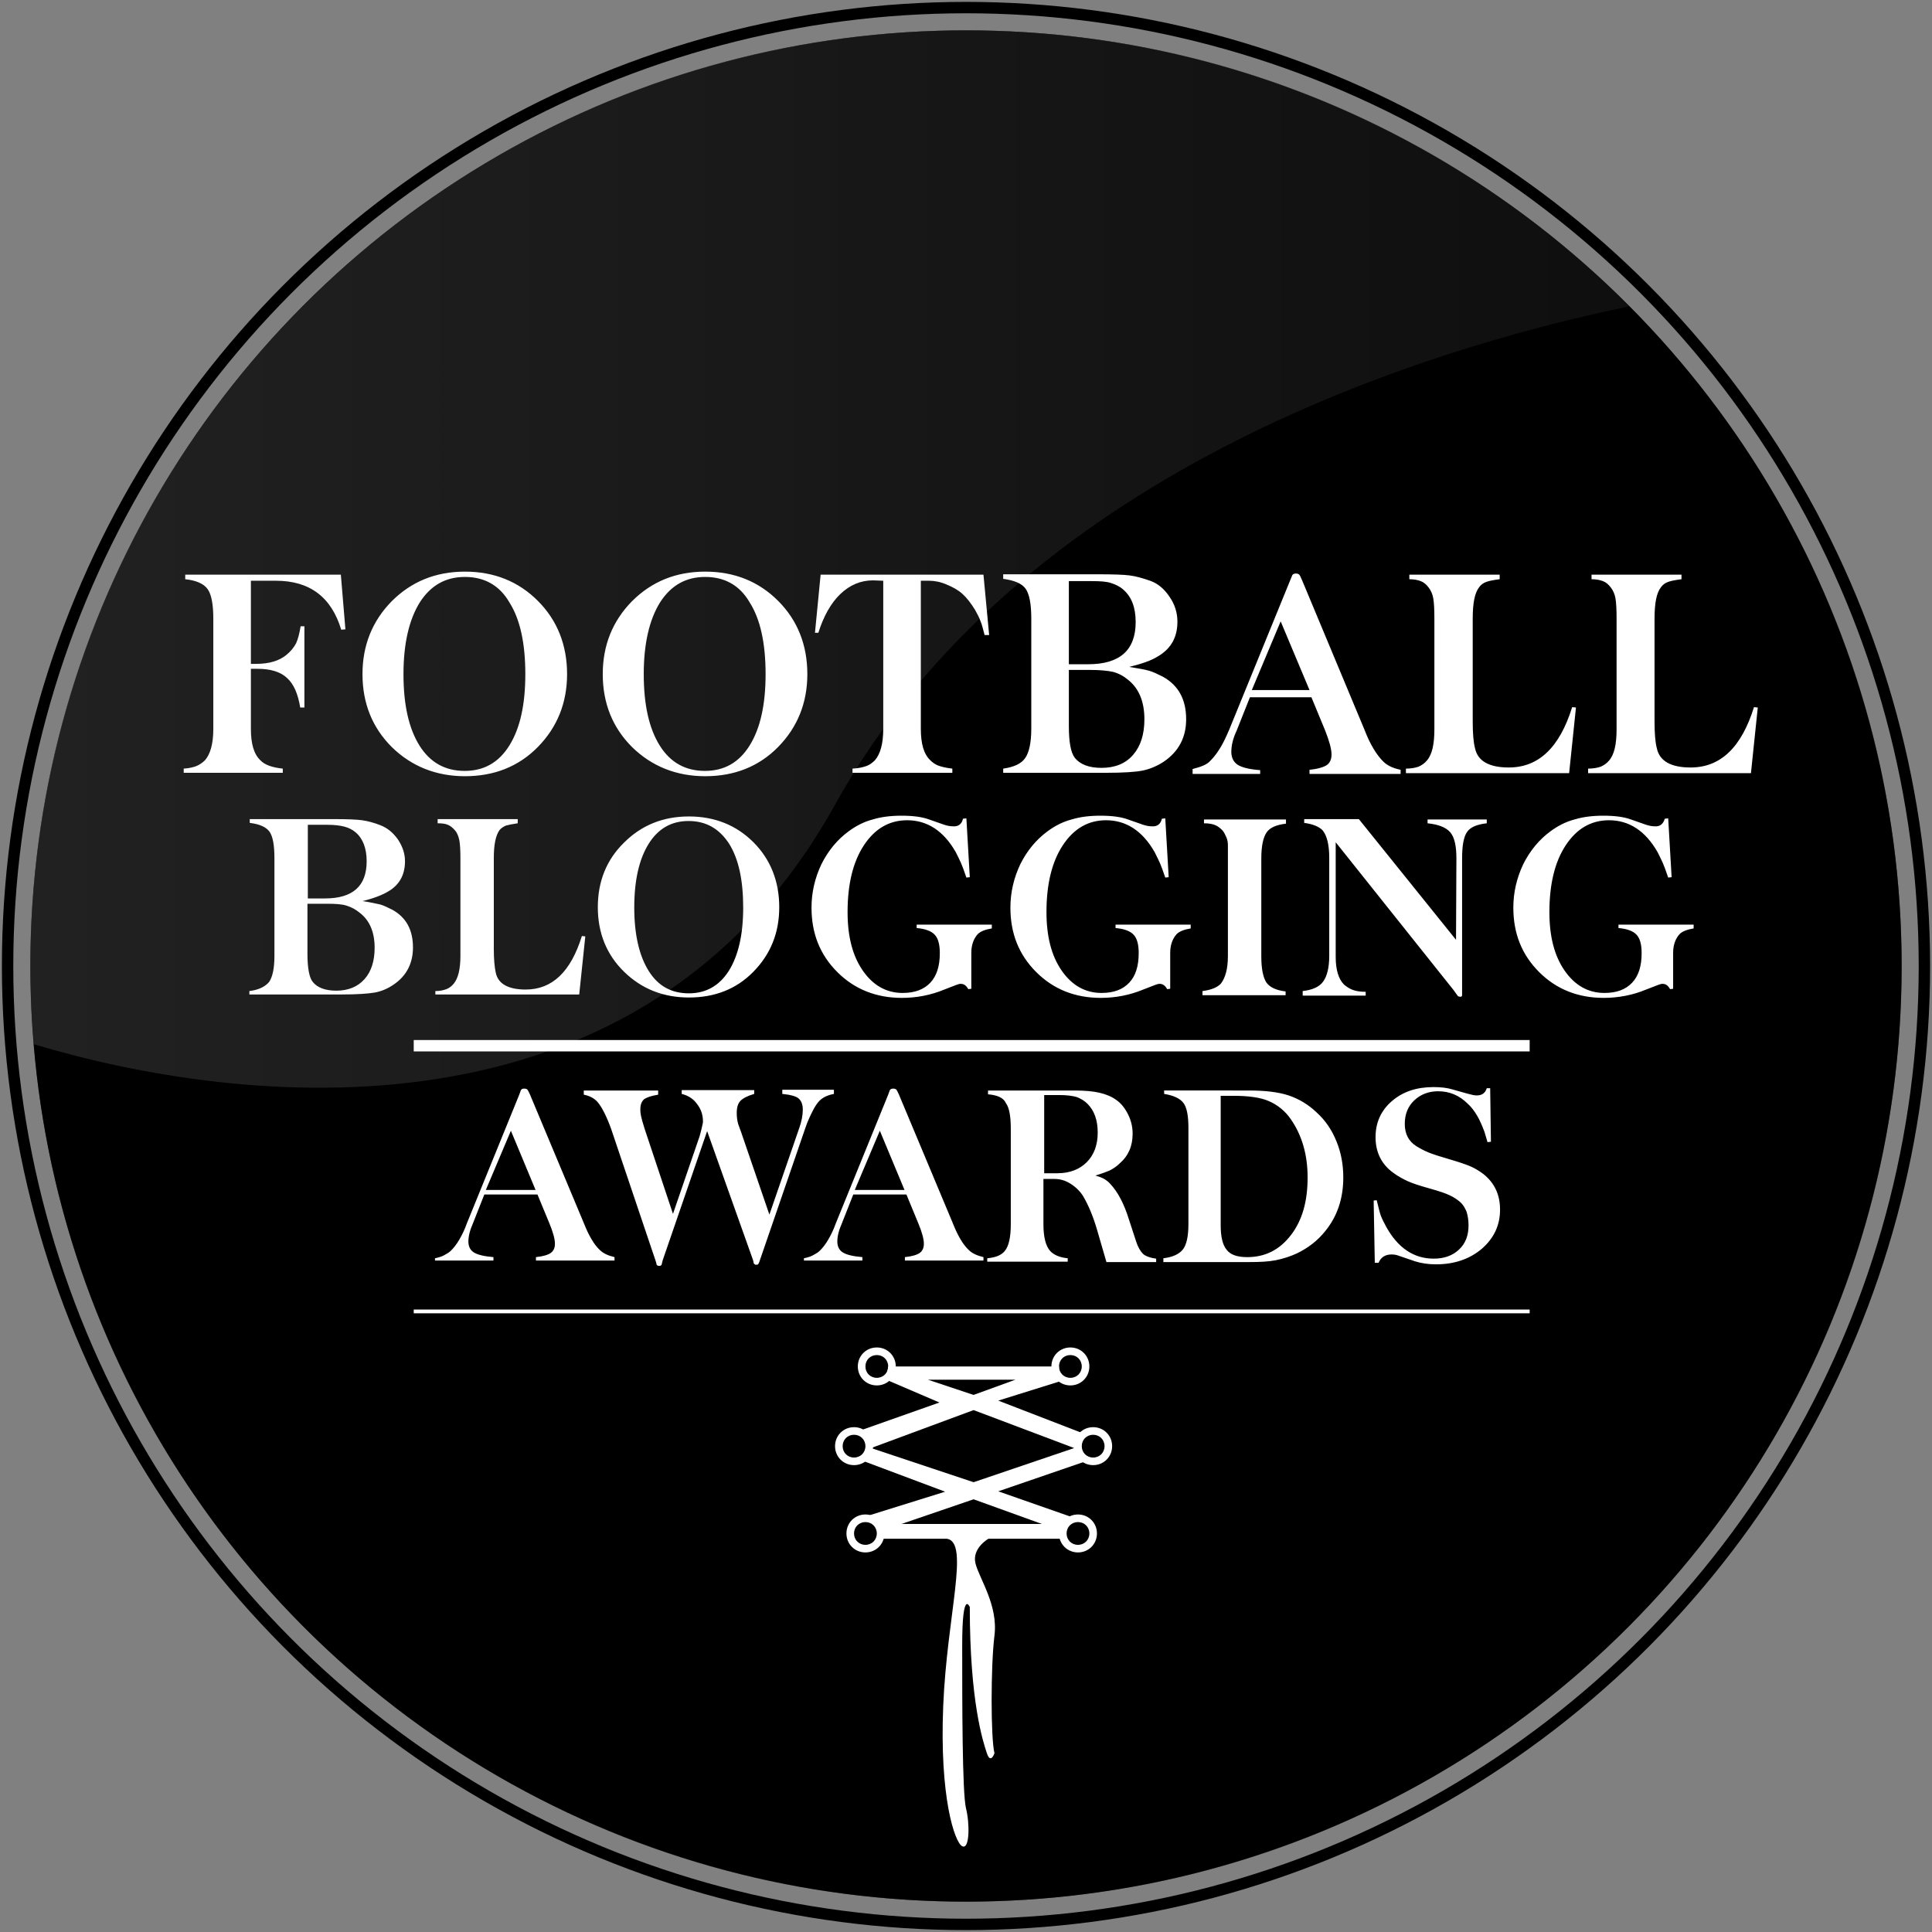
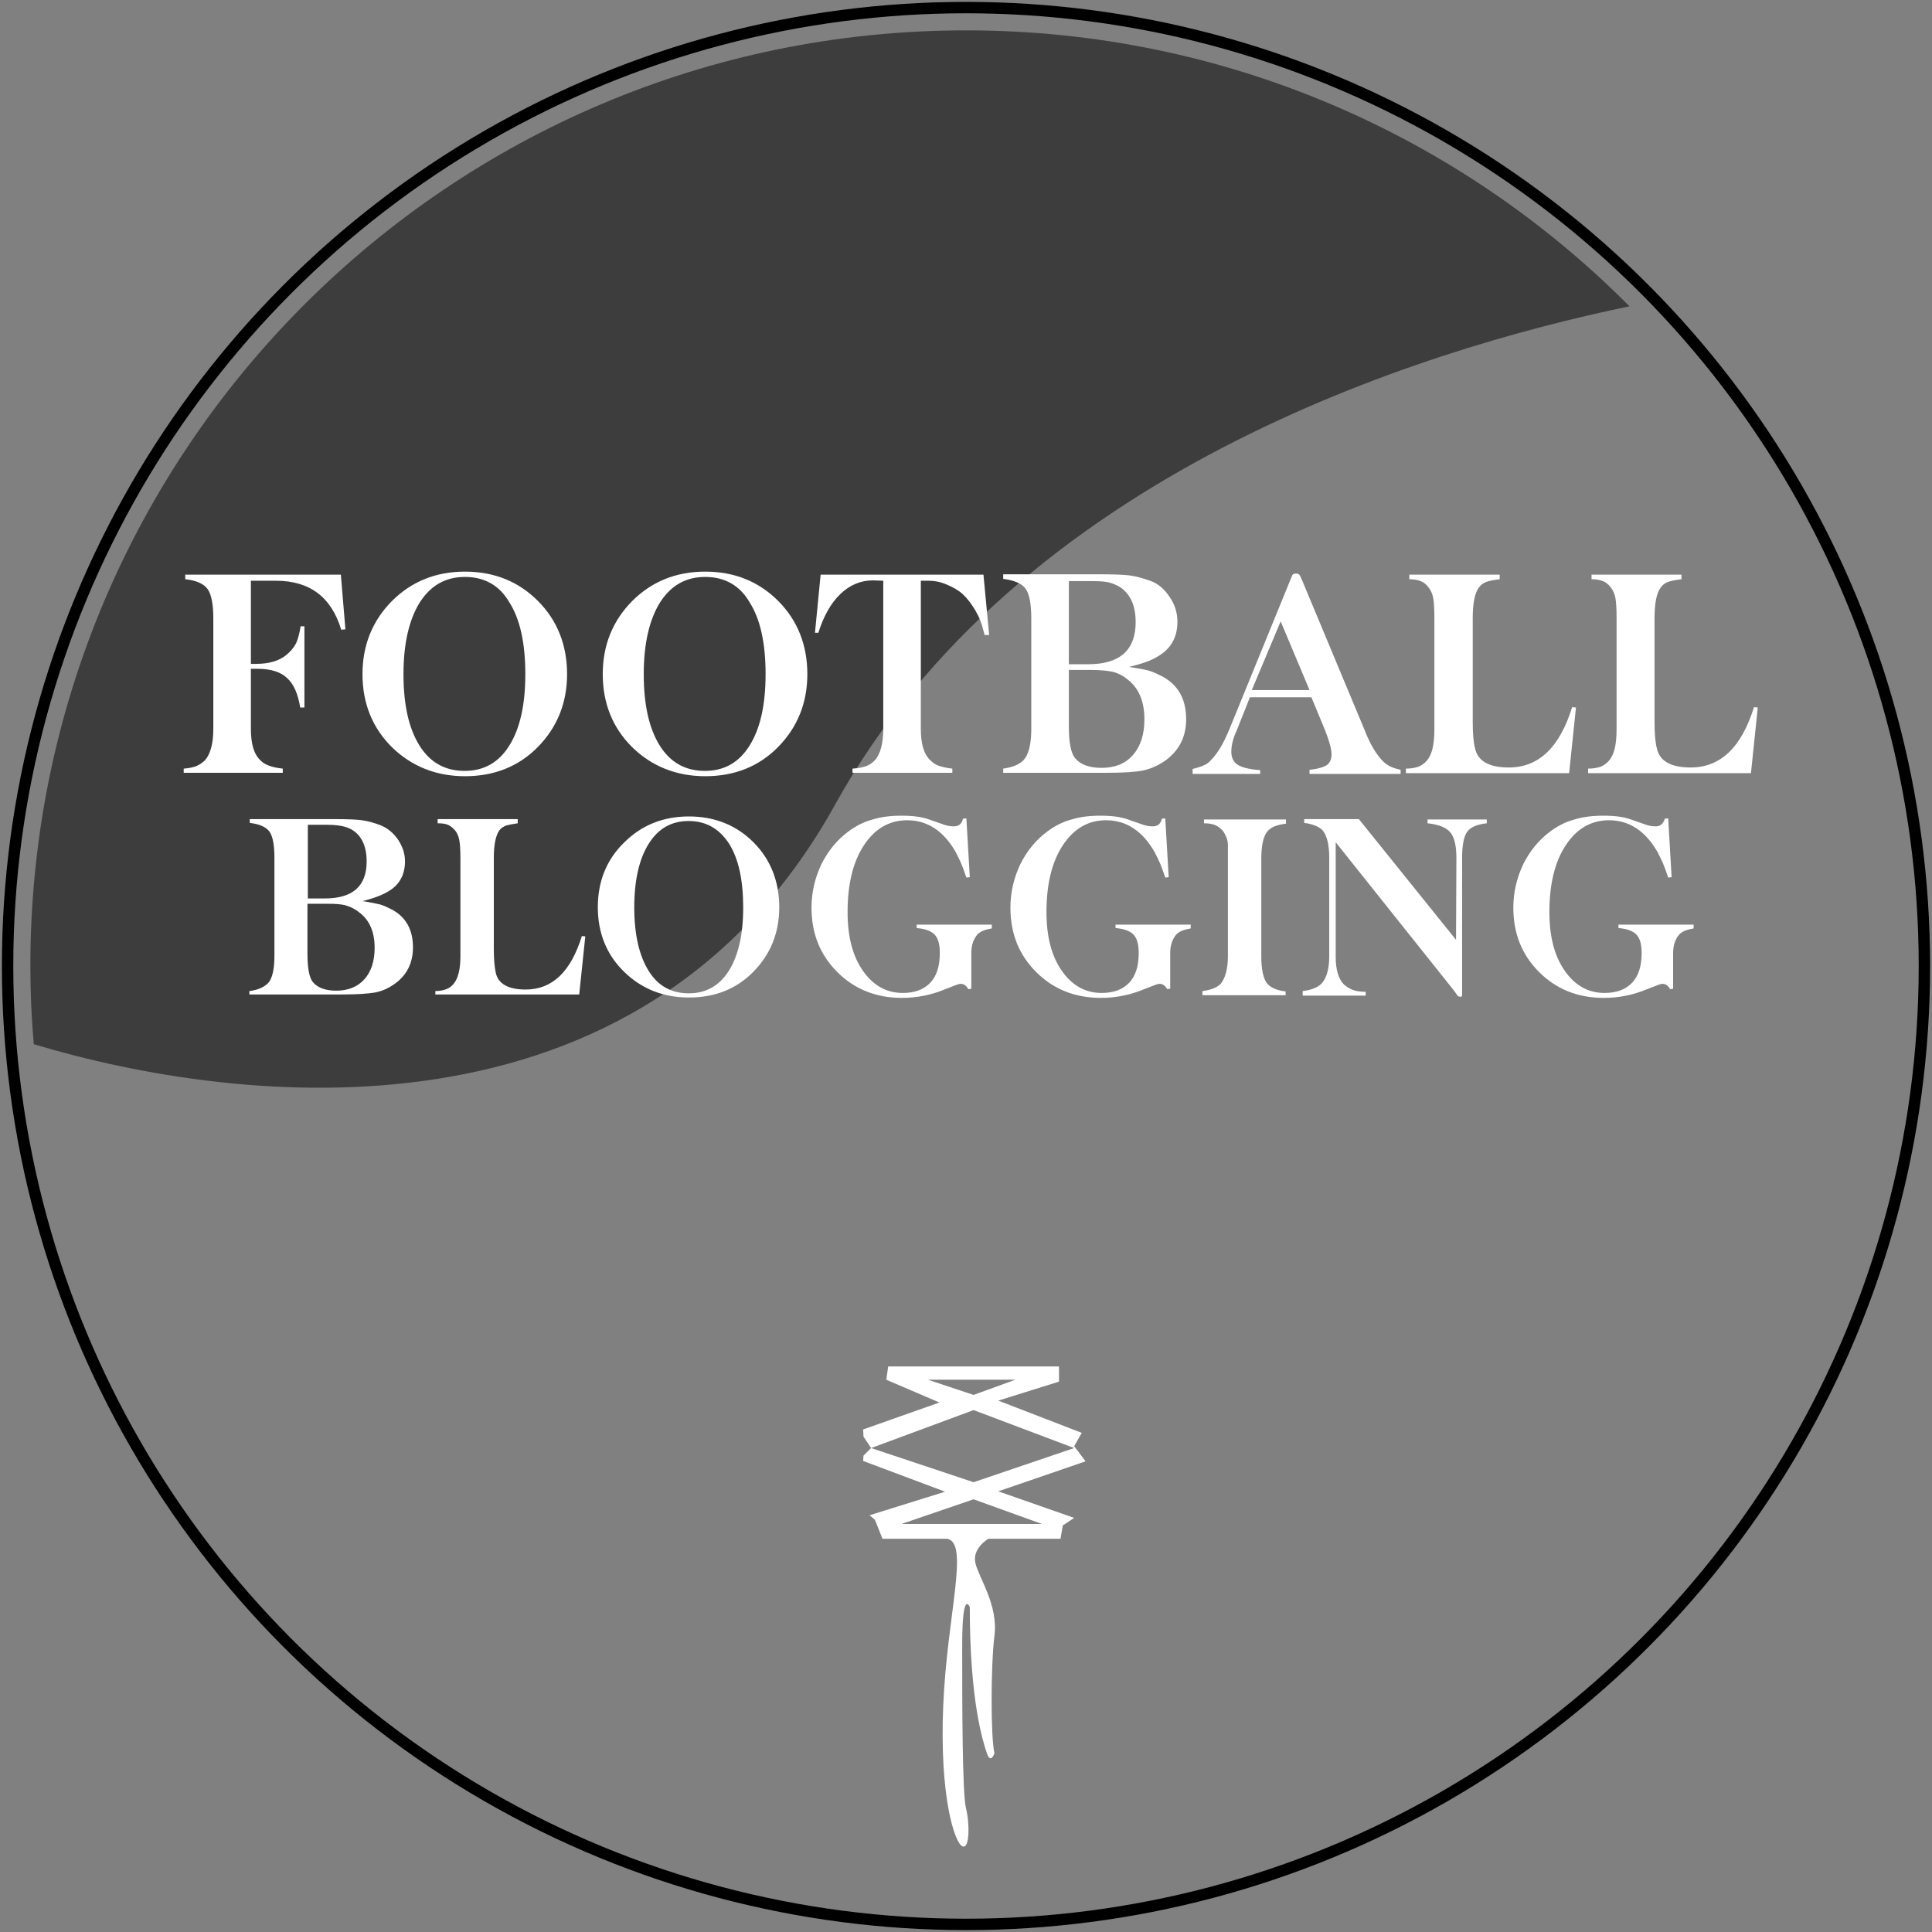
<svg xmlns="http://www.w3.org/2000/svg" id="Layer_1" viewBox="0 0 509 509">
  <rect x="0" y="0" width="509" height="509" fill="#808080" stroke="none" />
  <style>.st3{fill:#fff}</style>
-   <circle cx="254.5" cy="254.5" r="246.5" />
  <circle cx="254.5" cy="254.5" r="252.5" fill="none" stroke="#000" stroke-width="3" stroke-miterlimit="10" />
  <g opacity=".52">
-     <path d="M220 212c-51.1 92.2-157.3 79.3-211.1 63.1C19.3 401.6 125.3 501 254.5 501 390.6 501 501 390.6 501 254.5c0-67.8-27.4-129.2-71.7-173.8C373.8 92.2 268.2 125 220 212z" />
    <path d="M254.5 8C118.4 8 8 118.4 8 254.5c0 6.9.3 13.8.9 20.6 53.8 16.2 160 29.1 211.1-63.1 48.2-87 153.8-119.8 209.3-131.3C384.7 35.8 322.8 8 254.5 8z" />
    <linearGradient id="SVGID_1_" gradientUnits="userSpaceOnUse" x1="8" y1="147.285" x2="501" y2="147.285">
      <stop offset="0" stop-color="#fff" />
      <stop offset="1" stop-color="#565656" />
    </linearGradient>
-     <path d="M254.5 8C118.4 8 8 118.4 8 254.5c0 6.9.3 13.8.9 20.6 53.8 16.2 160 29.1 211.1-63.1 48.2-87 153.8-119.8 209.3-131.3C384.7 35.8 322.8 8 254.5 8z" opacity=".25" fill="url(#SVGID_1_)" />
  </g>
  <path class="st3" d="M48.4 203.6v-1.1c1.5-.1 2.7-.4 3.4-.7.7-.3 1.5-.8 2.2-1.5 1.4-1.6 2.2-4.3 2.2-8.3v-29c0-3.8-.5-6.4-1.5-7.8-1-1.4-3-2.3-5.9-2.6v-1.2h41l1.2 14.4-1.1.1c-2.6-8.6-8.3-12.9-17.2-12.9h-6.6v21.9h1.4c3.4 0 6.1-.8 8-2.4 1.1-.9 1.9-1.9 2.5-3 .5-1.1.9-2.6 1.2-4.5h1v21.4h-1.1c-.6-3.6-1.7-6.2-3.5-7.8-1.7-1.6-4.3-2.4-7.8-2.4h-1.7V192c0 4 .8 6.7 2.5 8.3 1.1 1.2 3.1 1.9 5.9 2.2v1.1H48.4zM95.5 177.6c0-7.6 2.6-14 7.7-19.2 5.2-5.2 11.6-7.8 19.3-7.8s14.1 2.6 19.2 7.7 7.7 11.6 7.7 19.3c0 7.6-2.6 14-7.7 19.2s-11.6 7.7-19.2 7.7-14.1-2.6-19.3-7.7c-5.1-5.1-7.7-11.5-7.7-19.2zm27-25.6c-5.1 0-9 2.2-11.9 6.7-2.8 4.5-4.3 10.8-4.3 18.9 0 8.1 1.4 14.3 4.2 18.8 2.8 4.5 6.8 6.7 11.9 6.7 5.1 0 9-2.2 11.8-6.7 2.8-4.5 4.2-10.7 4.2-18.8 0-8.2-1.4-14.5-4.2-18.9-2.6-4.5-6.6-6.7-11.7-6.7zM158.8 177.6c0-7.6 2.6-14 7.7-19.2 5.2-5.2 11.6-7.8 19.3-7.8s14.1 2.6 19.2 7.7 7.7 11.6 7.7 19.3c0 7.6-2.6 14-7.7 19.2s-11.6 7.7-19.2 7.7-14.1-2.6-19.3-7.7c-5.1-5.1-7.7-11.5-7.7-19.2zm27-25.6c-5.1 0-9 2.2-11.9 6.7-2.8 4.5-4.3 10.8-4.3 18.9 0 8.1 1.4 14.3 4.2 18.8 2.8 4.5 6.8 6.7 11.9 6.7 5.1 0 9-2.2 11.8-6.7 2.8-4.5 4.2-10.7 4.2-18.8 0-8.2-1.4-14.5-4.2-18.9-2.6-4.5-6.6-6.7-11.7-6.7zM214.7 166.8l1.5-15.4h42.9l1.5 15.9h-1.2c-.4-1.5-.7-2.8-1.1-3.7-.3-.9-.8-1.8-1.4-2.9-1.1-1.8-2.2-3.2-3.3-4.2-1.1-1-2.5-1.8-4.2-2.5-1.6-.7-3.2-1-4.6-1h-2.2v39c0 4 .8 6.7 2.5 8.3.6.6 1.3 1.1 2.1 1.4.8.3 2 .6 3.7.8v1.1h-26.3v-1.1c1.7-.1 2.9-.4 3.7-.7.8-.3 1.5-.8 2.2-1.5 1.4-1.6 2.2-4.3 2.2-8.3v-39l-2.7-.1c-3.2 0-6.1 1.2-8.6 3.6-2.5 2.4-4.4 5.8-5.8 10.2h-.9zM264.3 203.6v-1.1c2.8-.4 4.8-1.3 5.8-2.8 1-1.4 1.6-4 1.6-7.7v-29c0-3.9-.5-6.5-1.5-7.9-1-1.4-3-2.2-5.9-2.6v-1.2h24.9c4.1 0 6.9.1 8.4.3 1.6.2 3.4.7 5.4 1.4 2 .7 3.7 2.1 5.1 4.2 1.4 2 2.1 4.2 2.1 6.6 0 4.1-1.7 7.1-5.1 9.1-1.7 1.1-4.3 2-7.6 2.8 2.4.4 4.2.7 5.2 1 1.1.3 2.3.9 3.7 1.6 4.1 2.3 6.1 6 6.1 11.2 0 4.7-1.9 8.4-5.8 11.1-1.8 1.2-3.7 2-5.6 2.4-2 .4-5.2.6-9.7.6h-27.1zm17.3-50.5V175h5.1c8.3 0 12.5-3.7 12.5-11.1 0-3.9-1.1-6.7-3.3-8.6-.9-.8-2-1.3-3.2-1.7s-2.9-.5-5-.5h-6.1zm5.7 23.4h-5.7v14.8c0 4.2.5 7 1.6 8.4 1.4 1.7 3.7 2.6 7 2.6 3.5 0 6.3-1.1 8.3-3.4 2-2.3 3-5.4 3-9.4 0-4.6-1.4-8.1-4.3-10.4-1.2-1-2.5-1.7-4-2.1-1.4-.3-3.4-.5-5.9-.5zM314.2 203.6v-1c1.2-.3 2.1-.6 2.8-.9.7-.3 1.4-.7 2-1.4.9-.9 1.7-2 2.5-3.3s1.6-3 2.4-4.9l16-39.2.5-1.2c.1-.4.5-.6 1-.6.4 0 .7.1.9.3.2.2.4.7.8 1.6l16.4 39.3c1.5 3.9 3.2 6.6 4.9 8.3 1.1 1.1 2.6 1.8 4.6 2.2v1.1h-24v-1.1c2.2-.2 3.7-.7 4.5-1.2s1.3-1.5 1.3-2.8c0-1.5-.6-3.6-1.7-6.4l-3.6-8.7h-16.2l-3.5 8.8c-1 2.1-1.4 4-1.4 5.6 0 1.5.6 2.7 1.7 3.4 1.1.7 3.1 1.2 5.9 1.4v1h-17.8zm23.2-39.9l-7.6 18.1H345l-7.6-18.1zM370.4 203.6v-1.1c1.3 0 2.4-.2 3.3-.5.9-.4 1.6-.9 2.2-1.6 1.4-1.6 2-4.3 2-8.3V163c0-2.5-.1-4.3-.3-5.4-.2-1.1-.6-2-1.2-2.8-.6-.8-1.3-1.4-2.1-1.7-.8-.3-1.8-.5-3-.5v-1.2h23.8v1.2c-1.5.2-2.7.4-3.5.7-.8.3-1.4.7-1.9 1.4-1.2 1.5-1.7 4.3-1.7 8.3v27.1c0 3.1.2 5.5.6 7 .7 3.4 3.7 5.1 8.9 5.1 7.9 0 13.4-5.3 16.7-15.9l1 .1-1.8 17.3h-43zM418.4 203.6v-1.1c1.3 0 2.4-.2 3.3-.5.9-.4 1.6-.9 2.2-1.6 1.4-1.6 2-4.3 2-8.3V163c0-2.5-.1-4.3-.3-5.4-.2-1.1-.6-2-1.2-2.8-.6-.8-1.3-1.4-2.1-1.7-.8-.3-1.8-.5-3-.5v-1.2H443v1.2c-1.5.2-2.7.4-3.5.7-.8.3-1.4.7-1.9 1.4-1.2 1.5-1.7 4.3-1.7 8.3v27.1c0 3.1.2 5.5.6 7 .7 3.4 3.7 5.1 8.9 5.1 7.9 0 13.4-5.3 16.7-15.9l1 .1-1.8 17.3h-42.9zM65.7 262.1v-1c2.5-.3 4.2-1.2 5.2-2.4.9-1.3 1.4-3.6 1.4-6.8v-25.8c0-3.4-.4-5.7-1.3-7-.9-1.2-2.6-2-5.2-2.3v-1h22.1c3.6 0 6.1.1 7.5.3 1.4.2 3 .6 4.8 1.3 1.8.7 3.3 1.9 4.6 3.7 1.2 1.8 1.9 3.7 1.9 5.8 0 3.6-1.5 6.3-4.5 8-1.5.9-3.8 1.8-6.7 2.5 2.1.3 3.7.7 4.7.9 1 .3 2 .8 3.2 1.4 3.6 2 5.4 5.3 5.4 9.9 0 4.2-1.7 7.5-5.1 9.8-1.6 1.1-3.3 1.8-5 2.1-1.8.3-4.6.5-8.6.5H65.7zm15.4-44.8v19.4h4.5c7.4 0 11-3.3 11-9.8 0-3.4-1-6-2.9-7.6-.8-.7-1.8-1.2-2.9-1.5s-2.6-.5-4.5-.5h-5.2zm5 20.8H81v13.2c0 3.8.5 6.3 1.4 7.4 1.2 1.5 3.3 2.3 6.2 2.3 3.1 0 5.6-1 7.4-3 1.8-2 2.7-4.8 2.7-8.3 0-4.1-1.3-7.2-3.9-9.2-1.1-.9-2.2-1.5-3.5-1.9-1.2-.4-2.9-.5-5.2-.5zM114.7 262.1v-1c1.2 0 2.1-.2 2.9-.5.8-.3 1.4-.8 1.9-1.4 1.2-1.4 1.8-3.9 1.8-7.3v-25.8c0-2.2-.1-3.8-.3-4.8-.2-.9-.5-1.8-1.1-2.5-.6-.7-1.2-1.2-1.9-1.5-.7-.3-1.6-.4-2.7-.4v-1.1h21.1v1.1c-1.4.2-2.4.4-3.1.6-.7.3-1.3.7-1.7 1.2-1 1.4-1.5 3.8-1.5 7.3v24c0 2.8.2 4.8.5 6.2.6 3 3.3 4.5 7.9 4.5 7 0 11.9-4.7 14.8-14.1l.9.1-1.6 15.3h-37.9zM157.5 239c0-6.8 2.3-12.5 6.9-17 4.6-4.6 10.3-6.9 17.1-6.9s12.5 2.3 17 6.8 6.8 10.3 6.8 17.1c0 6.8-2.3 12.4-6.8 17s-10.2 6.8-17 6.8-12.5-2.3-17.1-6.8c-4.6-4.5-6.9-10.2-6.9-17zm23.9-22.7c-4.5 0-8 2-10.5 6s-3.8 9.6-3.8 16.8c0 7.1 1.3 12.7 3.8 16.7s6 5.9 10.6 5.9c4.5 0 8-2 10.5-5.9 2.5-4 3.8-9.5 3.8-16.7 0-7.2-1.2-12.8-3.7-16.8-2.6-4-6.1-6-10.7-6zM253.7 215.7l.9-.1.9 15.5-.9.1c-.6-1.8-1.1-3.1-1.4-3.8-.3-.7-.8-1.7-1.4-2.9-3.2-5.6-7.5-8.4-12.8-8.4-4.7 0-8.5 2.2-11.4 6.6-2.9 4.4-4.3 10.3-4.3 17.6 0 6.4 1.3 11.5 4 15.4 2.7 3.9 6.2 5.9 10.5 5.9 3.2 0 5.6-.9 7.3-2.7 1.7-1.8 2.5-4.4 2.5-7.8 0-2.2-.4-3.8-1.3-4.8s-2.5-1.6-4.8-1.8v-.9h19.8v1c-1.8.3-3 .8-3.7 1.5-1.1 1.2-1.7 2.9-1.7 4.9v9.5l-.8.1c-.5-.9-1.1-1.4-2-1.4-.3 0-.7.1-1.2.3l-3.1 1.2c-3.6 1.5-7.4 2.2-11.2 2.2-6.8 0-12.5-2.3-17-6.8-4.6-4.6-6.8-10.2-6.8-17 0-4 .9-7.8 2.6-11.4 1.8-3.6 4.2-6.5 7.2-8.7 1.9-1.4 4-2.5 6.3-3.1 2.3-.7 4.8-1 7.6-1 3 0 5.4.3 7.3 1l4 1.4c.9.3 1.7.4 2.3.4 1.4.1 2.3-.6 2.6-2zM306.1 215.7l.9-.1.9 15.5-.9.1c-.6-1.8-1.1-3.1-1.4-3.8-.3-.7-.8-1.7-1.4-2.9-3.2-5.6-7.5-8.4-12.8-8.4-4.7 0-8.5 2.2-11.4 6.6-2.9 4.4-4.3 10.3-4.3 17.6 0 6.4 1.3 11.5 4 15.4 2.7 3.9 6.2 5.9 10.5 5.9 3.2 0 5.6-.9 7.3-2.7 1.7-1.8 2.5-4.4 2.5-7.8 0-2.2-.4-3.8-1.3-4.8s-2.5-1.6-4.8-1.8v-.9h19.8v1c-1.8.3-3 .8-3.7 1.5-1.1 1.2-1.7 2.9-1.7 4.9v9.5l-.8.1c-.5-.9-1.1-1.4-2-1.4-.3 0-.7.1-1.2.3l-3.1 1.2c-3.6 1.5-7.4 2.2-11.2 2.2-6.8 0-12.5-2.3-17-6.8-4.6-4.6-6.8-10.2-6.8-17 0-4 .9-7.8 2.6-11.4 1.8-3.6 4.2-6.5 7.2-8.7 1.9-1.4 4-2.5 6.3-3.1 2.3-.7 4.8-1 7.6-1 3 0 5.4.3 7.3 1l4 1.4c.9.3 1.7.4 2.3.4 1.4.1 2.3-.6 2.6-2zM316.8 262.1v-1c2.4-.3 3.9-1 4.8-1.9 1.2-1.5 1.9-3.9 1.9-7.3v-29.2c0-.7-.1-1.4-.4-2.1-.3-.7-.6-1.3-1-1.8-.6-.6-1.2-1.1-1.9-1.4-.7-.3-1.7-.5-3-.5v-1h21.6v1.1c-2.5.3-4.2 1-5.1 2.3-.9 1.3-1.4 3.6-1.4 6.9V252c0 3.3.5 5.5 1.3 6.8.9 1.3 2.6 2.1 5.1 2.4v1h-21.9zM343.2 262.1v-1c2.6-.3 4.4-1.1 5.4-2.5s1.6-3.6 1.6-6.8V226c0-3.4-.6-5.9-1.8-7.3-.9-.9-2.5-1.6-4.8-1.9v-1H358l25.6 31.8.1-21.5c0-3.2-.5-5.5-1.6-6.8-1.1-1.3-3.1-2.1-6-2.4v-1h15.6v1c-2.6.3-4.3 1-5.2 2.3-.9 1.3-1.3 3.6-1.3 7v35.9c0 .3-.1.5-.4.5-.4 0-.7-.1-.8-.3l-1-1.4-31.1-39v30.2c0 3.3.7 5.8 2.2 7.3.7.6 1.5 1.1 2.3 1.4.8.3 1.9.5 3.4.5v1h-16.6zM438.6 215.7l.9-.1.9 15.5-.9.1c-.6-1.8-1.1-3.1-1.4-3.8-.3-.7-.8-1.7-1.4-2.9-3.2-5.6-7.5-8.4-12.8-8.4-4.7 0-8.5 2.2-11.4 6.6-2.9 4.4-4.3 10.3-4.3 17.6 0 6.4 1.3 11.5 4 15.4 2.7 3.9 6.2 5.9 10.5 5.9 3.2 0 5.6-.9 7.3-2.7 1.7-1.8 2.5-4.4 2.5-7.8 0-2.2-.4-3.8-1.3-4.8s-2.5-1.6-4.8-1.8v-.9h19.8v1c-1.8.3-3 .8-3.7 1.5-1.1 1.2-1.7 2.9-1.7 4.9v9.5l-.8.1c-.5-.9-1.1-1.4-2-1.4-.3 0-.7.1-1.2.3l-3.1 1.2c-3.6 1.5-7.4 2.2-11.2 2.2-6.8 0-12.5-2.3-17-6.8-4.6-4.6-6.8-10.2-6.8-17 0-4 .9-7.8 2.6-11.4 1.8-3.6 4.2-6.5 7.2-8.7 1.9-1.4 4-2.5 6.3-3.1 2.3-.7 4.8-1 7.6-1 3 0 5.4.3 7.3 1l4 1.4c.9.3 1.7.4 2.3.4 1.3.1 2.2-.6 2.6-2z" />
  <g>
-     <path class="st3" d="M114.6 332.4v-.9c1-.2 1.9-.5 2.4-.8s1.2-.6 1.8-1.2c.8-.8 1.5-1.7 2.2-2.9.7-1.2 1.4-2.6 2-4.3l13.8-33.9.4-1.1c.1-.3.4-.5.9-.5.4 0 .6.1.8.2.1.1.4.6.7 1.3l14.2 33.9c1.3 3.3 2.7 5.7 4.2 7.1.9.9 2.2 1.5 3.9 1.9v.9h-20.7v-.9c1.9-.2 3.2-.6 3.9-1.1.7-.5 1.1-1.3 1.1-2.4 0-1.3-.5-3.1-1.5-5.5l-3.1-7.5h-14l-3 7.6c-.8 1.8-1.2 3.4-1.2 4.8 0 1.3.5 2.3 1.5 2.9 1 .6 2.7 1 5.1 1.2v.9h-15.4zm20-34.5l-6.6 15.6h13.1l-6.5-15.6zM153.8 288.4v-1.1h19.6v1.1c-1.8.3-3 .7-3.7 1.2-.7.6-1 1.5-1 2.7 0 .7.1 1.3.2 1.8s.4 1.6.9 3.2l7.5 22.5 7-20.4c.1-.4.3-1 .5-1.9.2-.9.4-1.6.4-2 0-1.8-.5-3.3-1.6-4.7-1-1.4-2.4-2.2-4-2.6v-1h19.1v1c-1.7.5-2.9 1.1-3.6 1.8-.7.7-1 1.8-1 3.2 0 1 .1 2 .4 3l.8 2.2 7.4 21.6 7.9-22.9c.6-1.7.9-3.3.9-4.8 0-1.3-.4-2.3-1.1-2.9s-2.2-1-4.3-1.2v-1.1h13.6v1.1c-1.6.3-2.9.9-3.8 1.8-.6.6-1.2 1.5-1.8 2.7-.6 1.2-1.3 2.6-1.9 4.4l-12 34.9c-.2.7-.4 1-.5 1.1-.1.1-.2.1-.5.1h-.2l-.4-.3-.2-.9-12.1-34-11.7 34-.3 1.2c-.1.2-.3.3-.6.3-.4 0-.6-.1-.7-.3l-.2-.8-11.8-35c-1.2-3.3-2.4-5.7-3.6-7.1-.9-1-2.1-1.6-3.6-1.9zM211.8 332.4v-.9c1-.2 1.9-.5 2.4-.8s1.2-.6 1.8-1.2c.8-.8 1.5-1.7 2.2-2.9.7-1.2 1.4-2.6 2-4.3l13.8-33.9.4-1.1c.1-.3.4-.5.9-.5.4 0 .6.1.8.2.1.1.4.6.7 1.3l14.2 33.9c1.3 3.3 2.7 5.7 4.2 7.1.9.9 2.2 1.5 3.9 1.9v.9h-20.7v-.9c1.9-.2 3.2-.6 3.9-1.1.7-.5 1.1-1.3 1.1-2.4 0-1.3-.5-3.1-1.5-5.5l-3.1-7.5h-14l-3 7.6c-.8 1.8-1.2 3.4-1.2 4.8 0 1.3.5 2.3 1.5 2.9 1 .6 2.7 1 5.1 1.2v.9h-15.4zm20-34.5l-6.6 15.6h13.1l-6.5-15.6zM260.3 288.3v-1H283c2.8 0 5 .2 6.7.6 1.7.4 3.2 1 4.4 1.9 1.3.9 2.3 2.2 3.1 3.8.8 1.6 1.2 3.3 1.2 5.1 0 3.2-1.1 5.8-3.4 7.8-.8.8-1.6 1.3-2.5 1.8-.9.4-2.2.9-3.9 1.4 1 .3 1.8.6 2.3.9s1.1.7 1.6 1.3c1.9 2 3.6 5.1 4.9 9.3l1.9 5.8c.5 1.6 1.2 2.7 1.8 3.3s1.9 1.1 3.5 1.3v.9h-13.1l-2.5-8.6c-1-3.4-2.2-6.3-3.6-8.7-.8-1.3-1.9-2.4-3.3-3.3-1.4-.9-2.8-1.3-4.3-1.3h-2.9v11.9c0 3.4.6 5.8 1.8 7.1.9 1 2.5 1.7 4.6 1.9v.9h-21.2v-.9c2.2-.2 3.7-.8 4.6-1.9 1.1-1.3 1.6-3.7 1.6-7.1v-25.1c0-3.3-.4-5.6-1.3-6.8-.6-1.4-2.3-2.1-4.7-2.3zm14.8.4v20.4h3.5c3.2 0 5.8-1 7.7-2.9 1.9-1.9 2.9-4.5 2.9-7.8s-.9-5.8-2.7-7.6c-.8-.8-1.8-1.4-2.9-1.8-1.1-.3-2.6-.5-4.4-.5h-4.1zM306.5 332.4v-.9c2.5-.3 4.2-1.1 5.2-2.4.9-1.2 1.4-3.4 1.4-6.6v-25.3c0-3.2-.4-5.4-1.3-6.6s-2.6-2-5.1-2.4v-.9H329c4.3 0 7.8.4 10.5 1.3s5.2 2.4 7.4 4.5c2.3 2.1 4 4.6 5.2 7.6 1.2 2.9 1.8 6.1 1.8 9.5 0 5.6-1.6 10.3-4.8 14.2-2 2.5-4.5 4.4-7.4 5.8-1.7.8-3.6 1.4-5.5 1.8-2 .4-4.3.5-7 .5h-22.7zm18.5-43.7h-3.4v34.1c0 3 .5 5.2 1.6 6.5 1 1.3 2.8 1.9 5.4 1.9 4.7 0 8.5-1.9 11.5-5.8s4.4-8.9 4.4-15.2c0-6-1.5-11.1-4.4-15.3-1.5-2.2-3.5-3.8-5.8-4.8s-5.5-1.4-9.3-1.4zM361.9 316.3l.8-.1c.5 2 .8 3.3 1.1 4.1.3.8.8 1.8 1.4 2.9 3.1 5.6 7.3 8.4 12.5 8.4 2.8 0 5-.8 6.7-2.4 1.7-1.6 2.5-3.7 2.5-6.4 0-1.3-.2-2.5-.5-3.5-.4-1-.9-1.9-1.7-2.6-.8-.7-1.7-1.3-2.8-1.8-1-.5-2.8-1.1-5.3-1.8s-4.4-1.3-5.7-1.9c-1.3-.6-2.6-1.3-3.8-2.2-3.1-2.2-4.7-5.4-4.7-9.4 0-3.8 1.4-7 4.3-9.5s6.5-3.7 11-3.7c1.9 0 3.6.2 4.9.6l3.9 1.1c1.1.3 1.9.5 2.6.5 1.3 0 2.2-.6 2.6-1.9h.9l.2 14.1-.9.1-.8-2.7c-.6-1.6-1.2-3-1.9-4.2-.7-1.2-1.5-2.3-2.5-3.2-2.2-2.2-4.8-3.3-7.8-3.3-2.5 0-4.6.8-6.3 2.4-1.7 1.6-2.5 3.7-2.5 6.2 0 2.6 1 4.6 3.1 5.9.8.5 1.9 1.1 3.1 1.6 1.2.5 3.1 1.1 5.5 1.8s4.2 1.3 5.4 1.8c1.2.5 2.4 1.2 3.6 2.1 2.9 2.3 4.4 5.4 4.4 9.4 0 4.1-1.6 7.5-4.8 10.3-3.2 2.7-7.2 4.1-12.1 4.1-2.1 0-3.9-.3-5.5-.8l-4.4-1.5c-.5-.2-1.1-.3-1.8-.3-1.6 0-2.8.7-3.4 2.2h-1l-.3-16.4z" />
-   </g>
-   <path class="st3" d="M109 274h294v3H109zM109 345h294v1H109zM231 355c-2.8 0-5 2.2-5 5s2.2 5 5 5 5-2.2 5-5-2.2-5-5-5zm0 8c-1.7 0-3-1.3-3-3s1.3-3 3-3 3 1.3 3 3-1.3 3-3 3zM282 355c-2.8 0-5 2.2-5 5s2.2 5 5 5 5-2.2 5-5-2.2-5-5-5zm0 8c-1.7 0-3-1.3-3-3s1.3-3 3-3 3 1.3 3 3-1.3 3-3 3zM288 376c-2.8 0-5 2.2-5 5s2.2 5 5 5 5-2.2 5-5-2.2-5-5-5zm0 8c-1.7 0-3-1.3-3-3s1.3-3 3-3 3 1.3 3 3-1.3 3-3 3zM225 376c-2.8 0-5 2.2-5 5s2.2 5 5 5 5-2.2 5-5-2.2-5-5-5zm0 8c-1.7 0-3-1.3-3-3s1.3-3 3-3 3 1.3 3 3-1.3 3-3 3zM228 399c-2.8 0-5 2.2-5 5s2.2 5 5 5 5-2.2 5-5-2.2-5-5-5zm0 8c-1.7 0-3-1.3-3-3s1.3-3 3-3 3 1.3 3 3-1.3 3-3 3zM284 399c-2.8 0-5 2.2-5 5s2.2 5 5 5 5-2.2 5-5-2.2-5-5-5zm0 8c-1.7 0-3-1.3-3-3s1.3-3 3-3 3 1.3 3 3-1.3 3-3 3z" />
+     </g>
  <g>
    <path class="st3" d="M286 385l-3-4 2-3.5-22-8.5 16-5v-4h-45l-.5 3.5 14 6-20.1 7.1.1 1.9 2 3 27-10 26.5 10-26.5 9-27-9-2 2-.1 1.4L249 393l-19.9 6.2 1.4 1.2 2 5h17c6 1 0 20-1 44s3 36 5 37 2-6 1-10-1-28-1-43 2-10 2-10c0 25 3.5 35.5 4.5 38.5s2 0 2 0c-1-4-1-23 0-31s-4-15-5-19 3.4-6.5 3.4-6.5h19l.6-3.5 3-2-20-7 23-7.9zm-41.5-21.5h23l-11 4-12-4zm30 38h-37l19-6.5 18 6.5z" />
  </g>
</svg>